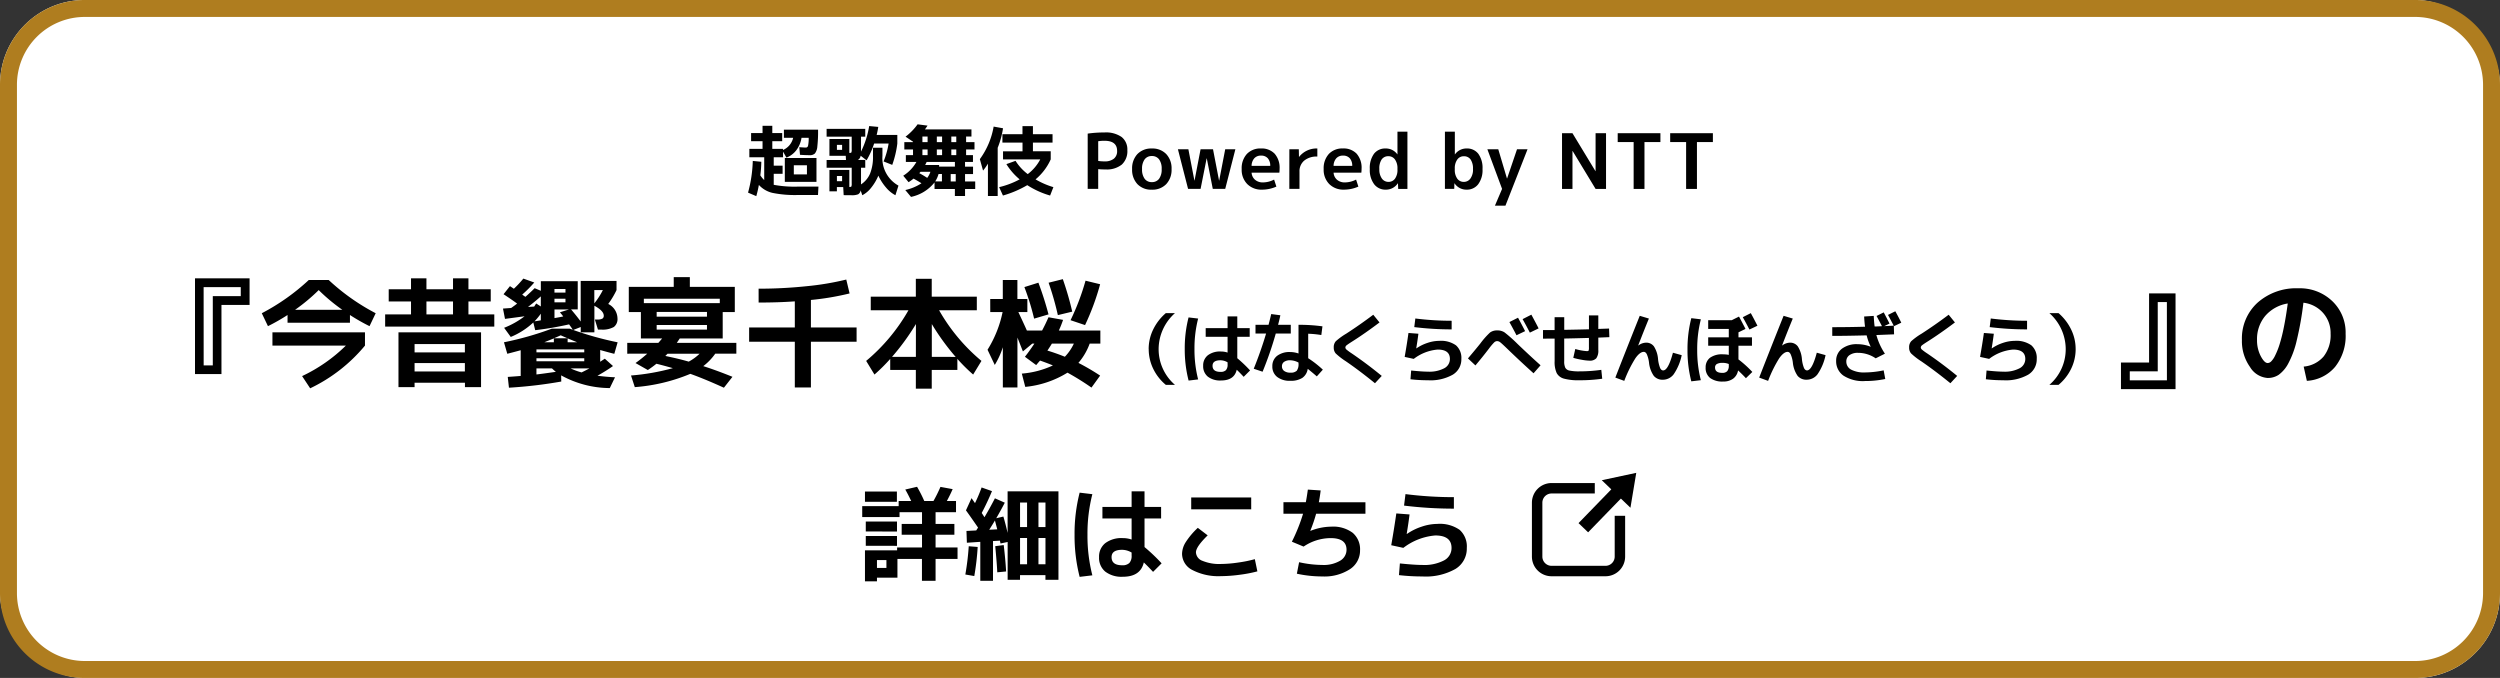
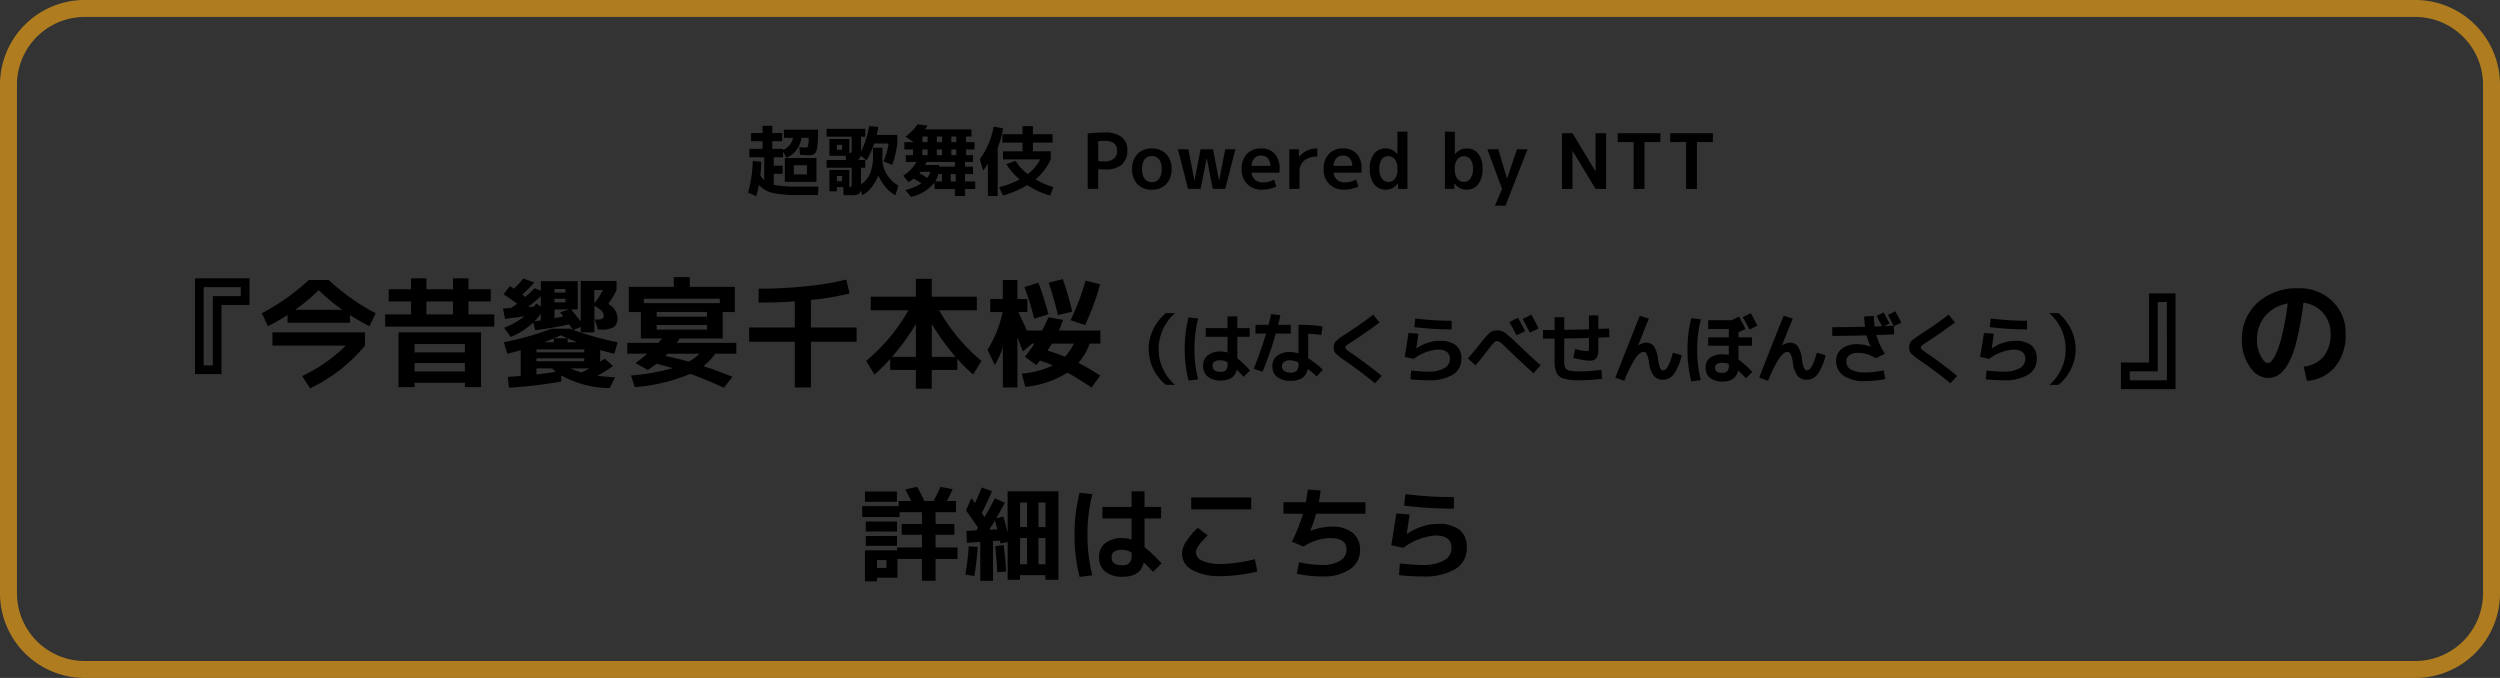
<svg xmlns="http://www.w3.org/2000/svg" width="295" height="80">
  <rect width="100%" height="100%" fill="#333333" stroke="none" />
  <defs>
    <clipPath id="a">
-       <path d="M0 0h12.311v12.203H0z" />
-     </clipPath>
+       </clipPath>
  </defs>
  <g transform="translate(-37 -5712.073)">
-     <rect width="295" height="80" rx="10" transform="translate(37 5712.072)" fill="#fff" />
    <path d="M47 5714.072a8.009 8.009 0 00-8 8v60a8.009 8.009 0 008 8h275a8.009 8.009 0 008-8v-60a8.009 8.009 0 00-8-8H47m0-2h275a10 10 0 0110 10v60a10 10 0 01-10 10H47a10 10 0 01-10-10v-60a10 10 0 0110-10z" fill="#af7d1f" />
    <path d="M140.482 5779.086h1.116v-.924h-1.116zm-1.416-7.8v-1.212h3.768v1.212zm-.324 1.8v-1.292h4.3v-.6h1.48q-.384-.816-.7-1.356l1.392-.324a16.34 16.34 0 01.852 1.68h1.08a16.759 16.759 0 00.828-1.668l1.44.264q-.264.612-.684 1.4h1.08v1.32h-2.412v1.384h2.22v1.28h-2.22v1.5h2.592v1.356h-2.592v2.58h-1.608v-2.58h-2.892v2.208h-2.416v.432h-1.416v-3.66h3.792v-.336h2.94v-1.5h-2.4v-1.28h2.4v-1.38h-2.652v.576zm.42 1.7v-1.172h3.684v1.18zm0 1.692v-1.16h3.684v1.164zm15.516-1.944q-.192-.72-.276-1.044-.216.372-.672 1.092zm3.516-.264v-2.9h-.828v2.9zm0 1.284h-.828v3.1h.828zm1.344-1.284h.828v-2.9h-.828zm0 1.284v3.1h.828v-3.1zm-8.556-3.26l.66-1.44q.264.384.408.588a18.9 18.9 0 00.78-1.848l1.224.432q-.528 1.284-1.212 2.58.1.144.324.5.6-1.008 1.236-2.232l1.164.516q-.408.8-1.008 1.836l.84-.2q.252.84.5 1.932v-4.908h6v10.444h-1.536v-.556h-3v.556h-1.46v-4.468l-.84.18q-.048-.216-.072-.336l-.816.048v4.692h-1.5v-4.6l-1.584.108-.048-1.392 1.152-.06q.036-.06.108-.168t.108-.168q-.804-1.172-1.428-2.036zm-.072 7.572a30.16 30.16 0 00.4-3.336l1.056.084a30.362 30.362 0 01-.4 3.432zm4.812-.36l-1.044.1q-.036-.912-.24-3.084l1-.132q.2 1.664.284 3.116zm18.288-6.252h-1.956v3.372a21.35 21.35 0 012.016 1.92l-1.008 1.008q-.516-.56-1.092-1.116-.384 1.692-2.484 1.692a3.151 3.151 0 01-2.064-.606 2.1 2.1 0 01-.732-1.71 2.018 2.018 0 01.726-1.644 3.168 3.168 0 012.07-.6 3.209 3.209 0 011.044.168v-2.484h-3.444v-1.36h3.444v-1.844h1.524v1.844h1.956zm-8.112-2.868a18.837 18.837 0 00-.576 4.788 18.837 18.837 0 00.576 4.788l-1.5.18a19.573 19.573 0 01-.6-4.968 19.573 19.573 0 01.6-4.968zm4.632 6.888a2.228 2.228 0 00-1.116-.324q-1.248 0-1.248.864 0 .96 1.248.96a1.152 1.152 0 00.852-.27 1.25 1.25 0 00.264-.894zm7.032-5.1v-1.4h7.08v1.4zm-1.08 5.244a2.68 2.68 0 01.42-1.35 8.884 8.884 0 011.44-1.71l1.164.888q-1.384 1.348-1.384 2.004a1.123 1.123 0 00.768 1 5.135 5.135 0 002.184.372 14.7 14.7 0 002.022-.168 14.844 14.844 0 001.974-.4l.3 1.44a15.558 15.558 0 01-2.078.4 17.106 17.106 0 01-2.214.164 6.662 6.662 0 01-3.372-.72 2.165 2.165 0 01-1.224-1.92zm11.964-4.724v-1.36h2.64q.108-.54.24-1.488l1.512.1q-.084.708-.216 1.392h5.5v1.356h-5.82a17.168 17.168 0 01-.684 2l.012.024a6.792 6.792 0 012.46-.5 3.85 3.85 0 012.526.726 2.545 2.545 0 01.87 2.07 2.611 2.611 0 01-1.21 2.234 5.532 5.532 0 01-3.234.846 14.116 14.116 0 01-3.012-.324l.264-1.356a12.981 12.981 0 002.748.324 3.814 3.814 0 002.08-.492 1.494 1.494 0 00.768-1.308q0-1.368-1.884-1.368a5.729 5.729 0 00-3.18 1l-1.384-.576a20.732 20.732 0 001.32-3.3zm13.32-.036l1.56.12q-.108.9-.336 2.292l.024.012a6.717 6.717 0 011.764-.87 5.881 5.881 0 011.824-.318 4.081 4.081 0 012.634.7 2.624 2.624 0 01.846 2.14 2.8 2.8 0 01-1.344 2.478 7.126 7.126 0 01-3.9.882 24.132 24.132 0 01-2.76-.156l.108-1.38q1.752.18 2.652.18a5.012 5.012 0 002.55-.534 1.642 1.642 0 00.894-1.47q0-1.476-1.92-1.476a7.141 7.141 0 00-3.768 1.464l-1.428-.312q.356-2.04.6-3.756zm1.08-2.28a45.251 45.251 0 005.712.36v1.356a47.944 47.944 0 01-5.88-.36zm-141.815-15.184h1.078v-8.178h3.3v-1.064h-4.382zm0 1.022h-1.022v-11.3h6.44v3.136h-3.318v8.162zm17.262-6.972v.91h-7.364v-.91a23.158 23.158 0 01-2.31 1.316l-.728-1.526a25.254 25.254 0 005.544-3.92h2.352a25.254 25.254 0 005.544 3.92l-.728 1.526a23.158 23.158 0 01-2.31-1.318zm-.9-.616a21.509 21.509 0 01-2.786-2.324 21.509 21.509 0 01-2.786 2.324zm-8.246 4.228v-1.57h10.92v1.568a19.027 19.027 0 01-6.467 5.04l-.952-1.442a18.782 18.782 0 005.166-3.6zm18.172-6.65h3.136v-1.288h1.82v1.288h2.632v1.442h-2.632v1.526h3.052v1.44h-12.88v-1.442H85.5v-1.526h-2.632v-1.442H85.5v-1.288h1.82zm0 1.442v1.526h3.136v-1.528zm-1.4 8.26h5.936v-.994h-5.936zm0 1.33v.516h-1.9v-6.468h9.744v6.468h-1.9v-.518zm5.936-3.584v-.98h-5.936v.98zm8.96-5.418v-1.192q-.616.56-1.512 1.246l.728-.042.238-.364zm1.61-.91v.42h1.3v-.42zm0-.728h1.3v-.42h-1.3zm-1.61 3.276v-.784a7.778 7.778 0 01-.742.9q.242-.034.746-.118zm2.646-.462q-.07-.1-.2-.259t-.189-.231l1.078-.336h-1.722v1.022q.168-.028.511-.091t.526-.107zm3.668-1.54a8.834 8.834 0 001.008-1.568h-1.008zm-5.908 4.592h1.134v-.462zm2.744-.476q-.532-.224-.8-.35-.266.126-.8.35zm1.148.476l-1.134-.462v.462zm-4.813 1.888v.35h5.642v-.35zm0-.7h5.642v-.35H100.3zm2.3 2.3a4.36 4.36 0 01-.462-.406H100.3v.714q.757-.088 2.3-.312zm3.024.07q.728-.364.924-.476h-2.212a7.6 7.6 0 001.285.472zm1.512-4.732h-1.61v-.63l-.882.35a38.642 38.642 0 005.236 1.456l-.392 1.358q-.574-.14-1.666-.448v1.386q.1-.07.28-.189l.266-.175.966.868a19.892 19.892 0 01-1.834 1.144q1.092.14 2.072.182l-.616 1.274a11.967 11.967 0 01-5.74-1.5l.014.728a53.483 53.483 0 01-6.174.728l-.14-1.274q.462-.028 1.526-.112v-3.036q-.35.1-1.582.42l-.392-1.358a37.019 37.019 0 005.656-1.61h2.1q.07.028.189.07t.175.056l-.126-.189q-.07-.105-.161-.231t-.147-.21a38.15 38.15 0 01-4 .686l-.224-.91a8.679 8.679 0 01-2.66 1.708l-.784-1.078a9.858 9.858 0 002.414-1.36l-2.31.308-.238-1.218.966-.07q.476-.336.7-.518-.5-.378-1.6-1.106l.756-.952q.308.2.462.308a12.62 12.62 0 001.12-1.2l1.288.462a14.73 14.73 0 01-1.423 1.426q.126.1.378.266.63-.56 1.092-1.022l.728.308v-1.134h4.354v3.332h-.784q.686.812 1.134 1.428v-4.788h4.228v1.078a9.864 9.864 0 01-.98 1.638 1.942 1.942 0 011.092 1.694 1.174 1.174 0 01-.427 1.022 2.692 2.692 0 01-1.5.308h-.378l-.364-1.19h.322a1.1 1.1 0 00.567-.105.379.379 0 00.161-.343q0-.574-1.106-1.176zm5.838-3.444h8.96v-.522h-8.96zm1.512 2.576v.546h5.936v-.546zm0-.98h5.936v-.56h-5.936zm3.78 5.306a5.741 5.741 0 001.288-.938h-3.78l-.266.266q1.607.332 2.755.668zm-7.252-.938v-1.278h3.668q.182-.2.448-.518h-2.506v-3.12h-1.428v-2.97h5.304v-1.148h1.9v1.148h5.306v2.97h-1.428v3.12h-5.068q-.308.462-.35.518h7.028v1.274H121.4a6.6 6.6 0 01-1.414 1.47q1.54.49 3.444 1.26l-1.009 1.288q-2.24-1.022-3.962-1.638a21.04 21.04 0 01-6.552 1.568l-.448-1.372a26.32 26.32 0 004.941-.868q-1.288-.364-1.946-.518-.406.336-1.008.742l-1.456-.826a15.984 15.984 0 001.386-1.106zm15.5-7.672a53.934 53.934 0 005.677-.294 32.694 32.694 0 004.669-.784l.392 1.638a31.579 31.579 0 01-4.564.77v3.248h5.39v1.678h-5.39v5.4h-1.9v-5.4h-5.39v-1.68h5.39v-3.08q-1.946.14-4.27.14zm23.254 8.05a27.589 27.589 0 01-2.814-3.878v3.874zm-4.69-3.878a27.589 27.589 0 01-2.819 3.874h2.814zm-.878-1.628h-4.452v-1.6h5.32v-2.114h1.876v2.114h5.32v1.6h-4.452a21.828 21.828 0 005 5.978l-.98 1.61a20.357 20.357 0 01-1.862-1.848v1.3h-3.024v2.214h-1.876v-2.212h-3.024v-1.3a20.356 20.356 0 01-1.859 1.846l-.98-1.61a21.828 21.828 0 004.993-5.978zm18.452 5.488a5.684 5.684 0 001.064-1.554h-2.59q-.238.392-.532.826.943.28 2.063.728zm-8.806-6.818h1.484v-2.24h1.722v2.24h1.176v1.542h-1.064q.672 1.428 1.008 2.184h1.792q.42-.784.756-1.568l1.722.308a12.657 12.657 0 01-.5 1.26h4.9v1.54h-1.26a7.279 7.279 0 01-1.329 2.276 26.741 26.741 0 012.562 1.5l-1.022 1.414a31.135 31.135 0 00-2.828-1.762 11.583 11.583 0 01-4.984 1.68l-.406-1.568a10.64 10.64 0 003.668-.964q-.56-.238-1.512-.574-.084.084-.231.259l-.231.273-1.33-.98q.434-.532 1.12-1.554h-.252l-1.106.924q-.028-.084-.644-1.638v5.89h-1.722v-4.744a9.58 9.58 0 01-.952 2.086l-.854-1.792a13.536 13.536 0 001.778-4.45h-1.456zm6.874 1.82l-1.694.5a29.843 29.843 0 00-1.148-3.724l1.652-.518a37.9 37.9 0 011.195 3.742zm2.8-.322l-1.694.406a33.816 33.816 0 00-1.092-3.822l1.68-.42a36.245 36.245 0 011.111 3.836zm1.512 1.582l-1.708-.574a28.126 28.126 0 001.769-4.664l1.722.42a29.226 29.226 0 01-1.778 4.818zm7.511 2.822a5.22 5.22 0 01.536-2.308 5.977 5.977 0 011.485-1.922h1.08a5.706 5.706 0 00-1.926 4.23 5.557 5.557 0 001.926 4.23h-1.08a5.685 5.685 0 01-1.49-1.908 5.3 5.3 0 01-.526-2.322zm11.921-1.44H183v2.529a16.012 16.012 0 011.509 1.44l-.756.756q-.387-.423-.819-.837-.288 1.269-1.863 1.269a2.363 2.363 0 01-1.548-.455 1.572 1.572 0 01-.549-1.282 1.514 1.514 0 01.544-1.233 2.376 2.376 0 011.553-.45 2.406 2.406 0 01.783.126v-1.863h-2.583v-1.02h2.583v-1.383H183v1.383h1.464zm-6.084-2.151a14.128 14.128 0 00-.432 3.591 14.128 14.128 0 00.432 3.591l-1.125.135a14.68 14.68 0 01-.455-3.726 14.68 14.68 0 01.45-3.726zm3.474 5.166a1.671 1.671 0 00-.837-.243q-.936 0-.936.648 0 .72.936.72a.864.864 0 00.639-.2.938.938 0 00.2-.671zm11.061-3.222a11.663 11.663 0 00-1.548-.153v2.889a12.077 12.077 0 011.728 1.351l-.711.792q-.54-.469-1.071-.892a1.569 1.569 0 01-.639 1.071 2.5 2.5 0 01-1.413.342 2.4 2.4 0 01-1.561-.459 1.528 1.528 0 01-.563-1.254 1.506 1.506 0 01.553-1.225 2.413 2.413 0 011.571-.455 3 3 0 01.963.171v-3.384a19.748 19.748 0 012.826.18zm-7.767-.18v-1.026h1.539q.2-.765.315-1.269l1.08.144q-.108.522-.27 1.125h1.5v1.026h-1.77a41.4 41.4 0 01-1.557 4.509l-1.044-.351q.828-2.043 1.459-4.158zm5.076 3.429a2.159 2.159 0 00-.963-.27 1.214 1.214 0 00-.742.189.62.62 0 00-.248.522.65.65 0 00.261.549 1.183 1.183 0 00.729.2 1.007 1.007 0 00.756-.225 1.3 1.3 0 00.207-.855zm8.82-5.643l.738.909q-1.692 1.278-3.182 2.223-.54.342-.693.468a.348.348 0 00-.153.261.354.354 0 00.135.252 6.328 6.328 0 00.63.459q1.764 1.2 3.528 2.646l-.8.864q-1.814-1.476-3.425-2.583a8.2 8.2 0 01-1.21-.936 1.025 1.025 0 01-.229-.7 1.042 1.042 0 01.243-.738 7.837 7.837 0 011.224-.891q1.628-1.053 3.194-2.234zm4.156 2.151l1.17.09q-.081.675-.252 1.719l.018.009a5.037 5.037 0 011.323-.652 4.411 4.411 0 011.37-.236 3.061 3.061 0 011.976.527 1.968 1.968 0 01.635 1.606 2.1 2.1 0 01-1.009 1.856 5.345 5.345 0 01-2.925.661 18.1 18.1 0 01-2.07-.117l.081-1.033q1.314.135 1.989.135a3.759 3.759 0 001.913-.4 1.231 1.231 0 00.67-1.1q0-1.107-1.44-1.107a5.356 5.356 0 00-2.826 1.1l-1.071-.234q.27-1.537.448-2.824zm.81-1.71a33.938 33.938 0 004.284.27v1.017a35.958 35.958 0 01-4.41-.27zm12.953 1.494l-1.017.486q-.36-.7-.837-1.557l1.017-.513q.405.738.837 1.584zm1.593-.324l-1.035.5q-.378-.747-.855-1.593l1.034-.527q.577 1.062.856 1.62zm-7.456 4.37l-.882-.828q.873-1.026 1.449-1.746a9.463 9.463 0 011.161-1.314 1.382 1.382 0 01.864-.243 1.49 1.49 0 01.846.234 16.447 16.447 0 011.53 1.359q1.476 1.413 2.718 2.52l-.828.945q-1.557-1.4-3.114-2.907-.621-.6-.814-.747a.622.622 0 00-.365-.144.525.525 0 00-.351.153 6.7 6.7 0 00-.621.738q-.793 1.039-1.593 1.98zm7.974-3.159v-1.013h1.368v-1.521h1.138v1.493q1.98-.036 2.916-.063v-1.637h1.104v1.593l.639-.023q.423-.013.63-.023l.036 1.017-1.305.055v1.458a1.533 1.533 0 01-.239.981 1.024 1.024 0 01-.814.279 5.809 5.809 0 01-.918-.108 7.926 7.926 0 01-.981-.225l.234-1.044a6.193 6.193 0 001.368.252q.171 0 .207-.063a1.131 1.131 0 00.036-.387v-1.107q-1.926.054-2.916.072v2.673a1.715 1.715 0 00.131.779.72.72 0 00.491.328 5.42 5.42 0 001.181.093 18.433 18.433 0 002.574-.18l.108 1.05a18.735 18.735 0 01-2.682.18 6.507 6.507 0 01-1.836-.193 1.375 1.375 0 01-.855-.657 3.122 3.122 0 01-.243-1.4v-2.664h-.688zm12.496-2.372q-.612 1.485-1.26 3.168l.018.009a1.546 1.546 0 01.909-.333 1.111 1.111 0 01.927.441 3.245 3.245 0 01.486 1.5 3.842 3.842 0 00.25 1.061q.139.274.355.274.594 0 1.152-2.088l1.035.288a6.18 6.18 0 01-.95 2.259 1.6 1.6 0 01-1.273.639 1.331 1.331 0 01-1.071-.455 3.335 3.335 0 01-.567-1.6 3.512 3.512 0 00-.261-.963q-.144-.27-.351-.27-.459 0-.99.751a14.778 14.778 0 00-1.316 2.672l-1.053-.387q1.215-3.123 2.88-7.29zm12.807.846l-.945.45q-.405-.783-.783-1.458l.945-.477q.324.585.783 1.485zm-7.8-.891l1.125.135a14.128 14.128 0 00-.432 3.591 14.128 14.128 0 00.43 3.591l-1.126.135a14.68 14.68 0 01-.45-3.726 14.68 14.68 0 01.45-3.726zm4.419 5.409a1.813 1.813 0 00-.72-.135 1.328 1.328 0 00-.688.135.457.457 0 00-.212.414q0 .63.846.63a.762.762 0 00.59-.2.968.968 0 00.185-.662zm0-1.08v-1.08h-2.43v-.99h2.43v-.99h-2.43v-1.026h2.772l.864-.432q.414.765.765 1.458l-.828.4v.594h1.593v.99h-1.596v1.611a12.7 12.7 0 011.638 1.481l-.756.738q-.477-.513-.927-.918a1.524 1.524 0 01-.585.977 1.924 1.924 0 01-1.17.334 2.421 2.421 0 01-1.544-.42 1.488 1.488 0 01-.527-1.233 1.413 1.413 0 01.495-1.138 2.419 2.419 0 011.575-.418 3.256 3.256 0 01.658.062zm7.551-4.284q-.612 1.485-1.26 3.168l.018.009a1.546 1.546 0 01.909-.333 1.111 1.111 0 01.927.441 3.245 3.245 0 01.486 1.5 3.841 3.841 0 00.248 1.058q.139.274.355.274.594 0 1.152-2.088l1.035.288a6.18 6.18 0 01-.95 2.259 1.6 1.6 0 01-1.273.639 1.331 1.331 0 01-1.074-.451 3.335 3.335 0 01-.567-1.6 3.512 3.512 0 00-.261-.963q-.144-.27-.351-.27-.459 0-.99.751a14.778 14.778 0 00-1.314 2.671l-1.053-.387q1.215-3.123 2.88-7.29zm12.807.486l-.864.414a.044.044 0 00-.009-.023.044.044 0 01-.009-.023l.028 1.009q-.054 0-2.088.081a7.584 7.584 0 001.008 2.2l-1.089.549a3.681 3.681 0 00-2.079-.648 1.671 1.671 0 00-1.017.274.877.877 0 00-.369.743 1.062 1.062 0 00.558.959 3.275 3.275 0 001.665.337 11.069 11.069 0 002.183-.247l.189 1.02a11.4 11.4 0 01-2.376.24 4.212 4.212 0 01-2.574-.648 2.059 2.059 0 01-.846-1.719 1.751 1.751 0 01.675-1.44 2.875 2.875 0 011.845-.54 4.2 4.2 0 011.548.3l.009-.009a6.707 6.707 0 01-.477-1.332q-2.394.063-4.059.063v-1.029q1.908 0 3.87-.054-.063-.4-.108-1.206l1.132-.072q.045.846.108 1.251.144 0 .432-.014l.432-.023q-.3-.585-.639-1.206l.846-.423q.369.693.684 1.323l-.621.3.558-.027.558-.027q-.351-.675-.675-1.269l.864-.432q.416.754.704 1.348zm5.589-.936l.738.909q-1.695 1.278-3.181 2.223-.54.342-.693.468a.348.348 0 00-.153.261.354.354 0 00.135.252 6.329 6.329 0 00.63.459q1.764 1.2 3.528 2.646l-.8.864q-1.818-1.476-3.429-2.583a8.2 8.2 0 01-1.211-.936 1.025 1.025 0 01-.229-.7 1.042 1.042 0 01.243-.738 7.837 7.837 0 011.224-.891q1.629-1.053 3.195-2.234zm4.157 2.151l1.17.09q-.081.675-.252 1.719l.018.009a5.037 5.037 0 011.323-.652 4.41 4.41 0 011.366-.236 3.061 3.061 0 011.976.527 1.968 1.968 0 01.634 1.606 2.1 2.1 0 01-1.008 1.856 5.345 5.345 0 01-2.927.661 18.1 18.1 0 01-2.07-.117l.083-1.033q1.314.135 1.989.135a3.759 3.759 0 001.912-.4 1.231 1.231 0 00.671-1.1q0-1.107-1.44-1.107a5.356 5.356 0 00-2.826 1.1l-1.071-.234q.27-1.537.452-2.824zm.81-1.71a33.938 33.938 0 004.284.27v1.017a35.958 35.958 0 01-4.41-.27zm10.017 3.6a5.3 5.3 0 01-.527 2.322 5.684 5.684 0 01-1.491 1.908h-1.08a5.557 5.557 0 001.926-4.23 5.706 5.706 0 00-1.926-4.23h1.08a5.977 5.977 0 011.48 1.921 5.22 5.22 0 01.536 2.309zm10.764-5.538h-1.078v8.178h-3.3v1.062h4.382zm0-1.022h1.022v11.3h-6.44v-3.138h3.318v-8.162zm16.142 8.638a3.5 3.5 0 002.352-1.19 4.076 4.076 0 00.826-2.688 3.567 3.567 0 00-.891-2.46 3.652 3.652 0 00-2.317-1.2 38.042 38.042 0 01-.791 4.459 10.778 10.778 0 01-1.012 2.741 3.9 3.9 0 01-1.12 1.309 2.312 2.312 0 01-1.295.371 2.641 2.641 0 01-2.086-1.3 5.237 5.237 0 01-.952-3.178 5.7 5.7 0 011.848-4.41 6.868 6.868 0 014.83-1.694 5.519 5.519 0 013.983 1.512 5.106 5.106 0 011.575 3.85 5.86 5.86 0 01-1.239 3.906 4.706 4.706 0 01-3.335 1.652zm-1.878-7.448a4.424 4.424 0 00-2.66 1.47 4.264 4.264 0 00-.966 2.842 4 4 0 00.434 1.89q.434.826.826.826a.621.621 0 00.406-.189 2.516 2.516 0 00.469-.693 8.871 8.871 0 00.511-1.274 19.183 19.183 0 00.511-2.03q.259-1.26.469-2.842zm-176.285-14.349h-1.062v-2.817h3.735v2.817zm0-.882h1.548v-1.08h-1.548zm-5.4 2.151a15.8 15.8 0 00.558-3.741l1.008.1a14.809 14.809 0 01-.117 1.6 2.771 2.771 0 00.459.558v-2.693h-1.755v-.99h1.557v-.9h-1.35v-.963h1.35v-.855h1.152v.855h1.168v.963h-1.168v.9h1.26v.135a2.052 2.052 0 001.2-1.44H129.5v-.963h4.032a16.19 16.19 0 01-.086 1.98 1.559 1.559 0 01-.283.828.838.838 0 01-.63.207q-.486 0-1.134-.045l-.081-.9q.558.045.765.045a.263.263 0 00.266-.207 4.118 4.118 0 00.076-.945h-.846a3.229 3.229 0 01-.608 1.458 2.7 2.7 0 01-1.171.882l-.4-.711v.666h-1.1v.99h1.047v.963H128.3v1.3a13.346 13.346 0 002.847.212h2.43l-.054.99h-2.376a13.3 13.3 0 01-2.988-.248 3.118 3.118 0 01-1.611-.94 13.27 13.27 0 01-.306 1.323zm10.485-5.049h.612v-.585h-.612zm0 3.7h.612v-.612h-.612zm7.263.522l-.36 1.133a3.731 3.731 0 01-1.1-.9 6.217 6.217 0 01-.913-1.408 5.887 5.887 0 01-.845 1.422 3.2 3.2 0 01-1.048.886l-.2-.585a.619.619 0 01-.293.477 1.984 1.984 0 01-.788.108q-.477 0-.918-.009l-.053-.954h-.747v.5h-.88v-2.52h2.349v2.011q.2 0 .239-.059a.862.862 0 00.04-.355v-1.861h-2.961v-.909h2.286l-.027-.5h-1.926v-1.98h2.349v1.647q.2 0 .239-.058a.9.9 0 00.04-.365v-1.5h-2.961v-.918h4.56v.918h-.5v1.765a10.572 10.572 0 00.963-3.015l1.071.1a8.773 8.773 0 01-.189.945h2.439v1.017a11.568 11.568 0 01-.6 2.52l-1.021-.407a9.805 9.805 0 00.594-2.115h-1.71a9.834 9.834 0 01-.891 1.98l-.7-.54a.656.656 0 01-.333.5h.877v.915h-.5v1.969a2.873 2.873 0 001.066-1.269 5.3 5.3 0 00.346-2.1v-.96h1.116v.96a3.7 3.7 0 001.89 3.513zm6.237-4.266v.666h.585v-.666zm0-.864h.585v-.666h-.585zm-1.71.864v.666h.621v-.666zm0-.864h.621v-.666h-.621zm-1.089.864h-.612v.666h.612zm-.612-1.53v.666h.612v-.666zm1.971 3.555h1.863v-.558h-3.33q-.054.117-.18.369h1.647zm-.459 1.745h.792v-.873h-.4a3.246 3.246 0 01-.392.873zm-.945-.418a2.436 2.436 0 00.378-.72h-1.161q-.045.054-.153.162.495.265.936.558zm4.464-.45v.873h1.2v.886h-1.2v.828h-1.2v-.828h-2.4v-.774a4.806 4.806 0 01-2.775 1.71l-.675-.81a5.761 5.761 0 001.908-.8q-.5-.315-.936-.549a5.556 5.556 0 01-.585.423l-.63-.765a4.576 4.576 0 001.557-1.629h-1.248v-.8h.846v-.666h-1.026v-.864h1.026v-.054l-.882-.594a6.787 6.787 0 001.422-1.458l1.17.153q-.054.1-.306.45h5.49v.837H151v.666h.99v.864H151v.666h.81v.8h-.936v.558h.945v.873zm-1.692 0v.873h.594v-.873zm5.544-3.1v5.687h-1.152v-3.816a6.284 6.284 0 01-.575.819l-.378-1.35a9.148 9.148 0 001.628-3.843l1.107.2a10.117 10.117 0 01-.63 2.302zm1.026 1.926l1.08-.387a5.877 5.877 0 001.44 1.566 5.23 5.23 0 001.476-1.737h-4.392v-.954h2.3v-1.027h-2.372v-.99h2.367v-.954h1.233v.954h2.315v.99h-2.315v1.026h2.1v.954a6.557 6.557 0 01-1.791 2.358 9.415 9.415 0 002.106.918l-.387.99a10.015 10.015 0 01-2.694-1.224 12.337 12.337 0 01-2.871 1.224l-.45-.99a9.751 9.751 0 002.421-.918 7.383 7.383 0 01-1.566-1.8zm9.594-3.6a13.874 13.874 0 011.98-.135 3.219 3.219 0 012.025.536 1.864 1.864 0 01.675 1.552 2.149 2.149 0 01-.653 1.7 2.838 2.838 0 01-1.931.576 8.243 8.243 0 01-.855-.036v2.331h-1.241zm1.242 3.224a4.739 4.739 0 00.738.054 1.693 1.693 0 001.111-.319 1.123 1.123 0 00.382-.913q0-1.2-1.494-1.2a4.629 4.629 0 00-.738.054zm4.626-.81a2.246 2.246 0 011.7-.657 2.246 2.246 0 011.7.657 2.455 2.455 0 01.63 1.773 2.455 2.455 0 01-.63 1.773 2.246 2.246 0 01-1.7.657 2.231 2.231 0 01-1.7-.657 2.465 2.465 0 01-.625-1.773 2.476 2.476 0 01.625-1.776zm1.701 3.31a1.024 1.024 0 00.855-.391 1.836 1.836 0 00.306-1.148 1.836 1.836 0 00-.306-1.148 1.024 1.024 0 00-.855-.391 1.014 1.014 0 00-.846.391 1.836 1.836 0 00-.306 1.148 1.836 1.836 0 00.306 1.148 1.014 1.014 0 00.846.391zm4.311-3.88l.711 3.69h.018l.711-3.69h1.467l.711 3.69h.018l.711-3.69h1.2l-1.2 4.68h-1.467l-.707-3.6h-.018l-.715 3.6h-1.476l-1.2-4.68zm7.461 1.962h2.2a1.315 1.315 0 00-.292-.9 1.024 1.024 0 00-.8-.31 1.023 1.023 0 00-.787.315 1.359 1.359 0 00-.321.895zm0 .8a1.188 1.188 0 00.41.842 1.373 1.373 0 00.922.311 2.9 2.9 0 001.323-.335l.27.828a4.164 4.164 0 01-1.713.362 2.34 2.34 0 01-1.72-.657 2.387 2.387 0 01-.661-1.773 2.491 2.491 0 01.612-1.782 2.169 2.169 0 011.656-.648 2.115 2.115 0 011.625.621 2.514 2.514 0 01.58 1.782 3.773 3.773 0 01-.027.45zm4.455-2.762h1.116l.018.9h.018a2.624 2.624 0 012.151-.99v.954a2.29 2.29 0 00-1.552.481 1.625 1.625 0 00-.554 1.292v2.043h-1.2zm5.22 1.962h2.2a1.315 1.315 0 00-.292-.9 1.024 1.024 0 00-.8-.31 1.023 1.023 0 00-.787.315 1.359 1.359 0 00-.321.895zm0 .8a1.188 1.188 0 00.41.842 1.373 1.373 0 00.923.311 2.9 2.9 0 001.322-.335l.27.828a4.164 4.164 0 01-1.71.36 2.34 2.34 0 01-1.724-.657 2.387 2.387 0 01-.661-1.773 2.491 2.491 0 01.612-1.782 2.169 2.169 0 011.656-.648 2.115 2.115 0 011.625.621 2.514 2.514 0 01.58 1.782 3.774 3.774 0 01-.027.45zm8.712-4.832v6.75h-1.089l-.027-.657h-.018a1.668 1.668 0 01-1.431.747 1.664 1.664 0 01-1.354-.634 2.771 2.771 0 01-.518-1.8 2.832 2.832 0 01.5-1.809 1.665 1.665 0 011.372-.617 1.657 1.657 0 011.377.693h.013v-2.673zm-3.312 4.41a1.805 1.805 0 00.3 1.12.939.939 0 00.779.391.923.923 0 00.77-.382 1.754 1.754 0 00.288-1.089v-.09a1.761 1.761 0 00-.292-1.076.916.916 0 00-.77-.391.938.938 0 00-.8.378 1.88 1.88 0 00-.275 1.139zm7.737-4.41h1.17v2.673h.018a1.657 1.657 0 011.377-.693 1.665 1.665 0 011.372.621 2.832 2.832 0 01.5 1.809 2.771 2.771 0 01-.517 1.8 1.664 1.664 0 01-1.352.63 1.668 1.668 0 01-1.431-.747h-.018l-.019.657h-1.1zm3.312 4.41a1.88 1.88 0 00-.284-1.134.938.938 0 00-.8-.378.916.916 0 00-.77.391 1.761 1.761 0 00-.293 1.076v.09a1.754 1.754 0 00.293 1.085.923.923 0 00.77.382.939.939 0 00.778-.391 1.805 1.805 0 00.309-1.121zm4.008 1.107h.018l1.17-3.447h1.242l-2.61 6.66h-1.24l.844-1.98-1.737-4.68h1.287zm6.498 1.233v-6.57h1.233l2.709 4.47h.018v-4.47h1.233v6.57h-1.233l-2.709-4.473h-.018v4.473zm11.61-6.57v1.044h-1.881v5.526h-1.278v-5.526h-1.881v-1.044zm6.192 0v1.044h-1.881v5.526h-1.278v-5.526h-1.881v-1.044z" />
    <g clip-path="url(#a)" transform="translate(217.766 5767.869)">
      <path d="M8.681 12.203H2.319A2.322 2.322 0 010 9.884V3.522a2.322 2.322 0 012.319-2.319h5.1v1.232h-5.1a1.088 1.088 0 00-1.086 1.087v6.362a1.088 1.088 0 001.086 1.087h6.362a1.088 1.088 0 001.087-1.087V5.071H11v4.813a2.322 2.322 0 01-2.319 2.319" />
-       <path d="M12.312 0L8.244.869l1.123 1.079L5.5 5.932l1.131 1.086 3.867-3.984 1.128 1.084z" />
    </g>
  </g>
</svg>